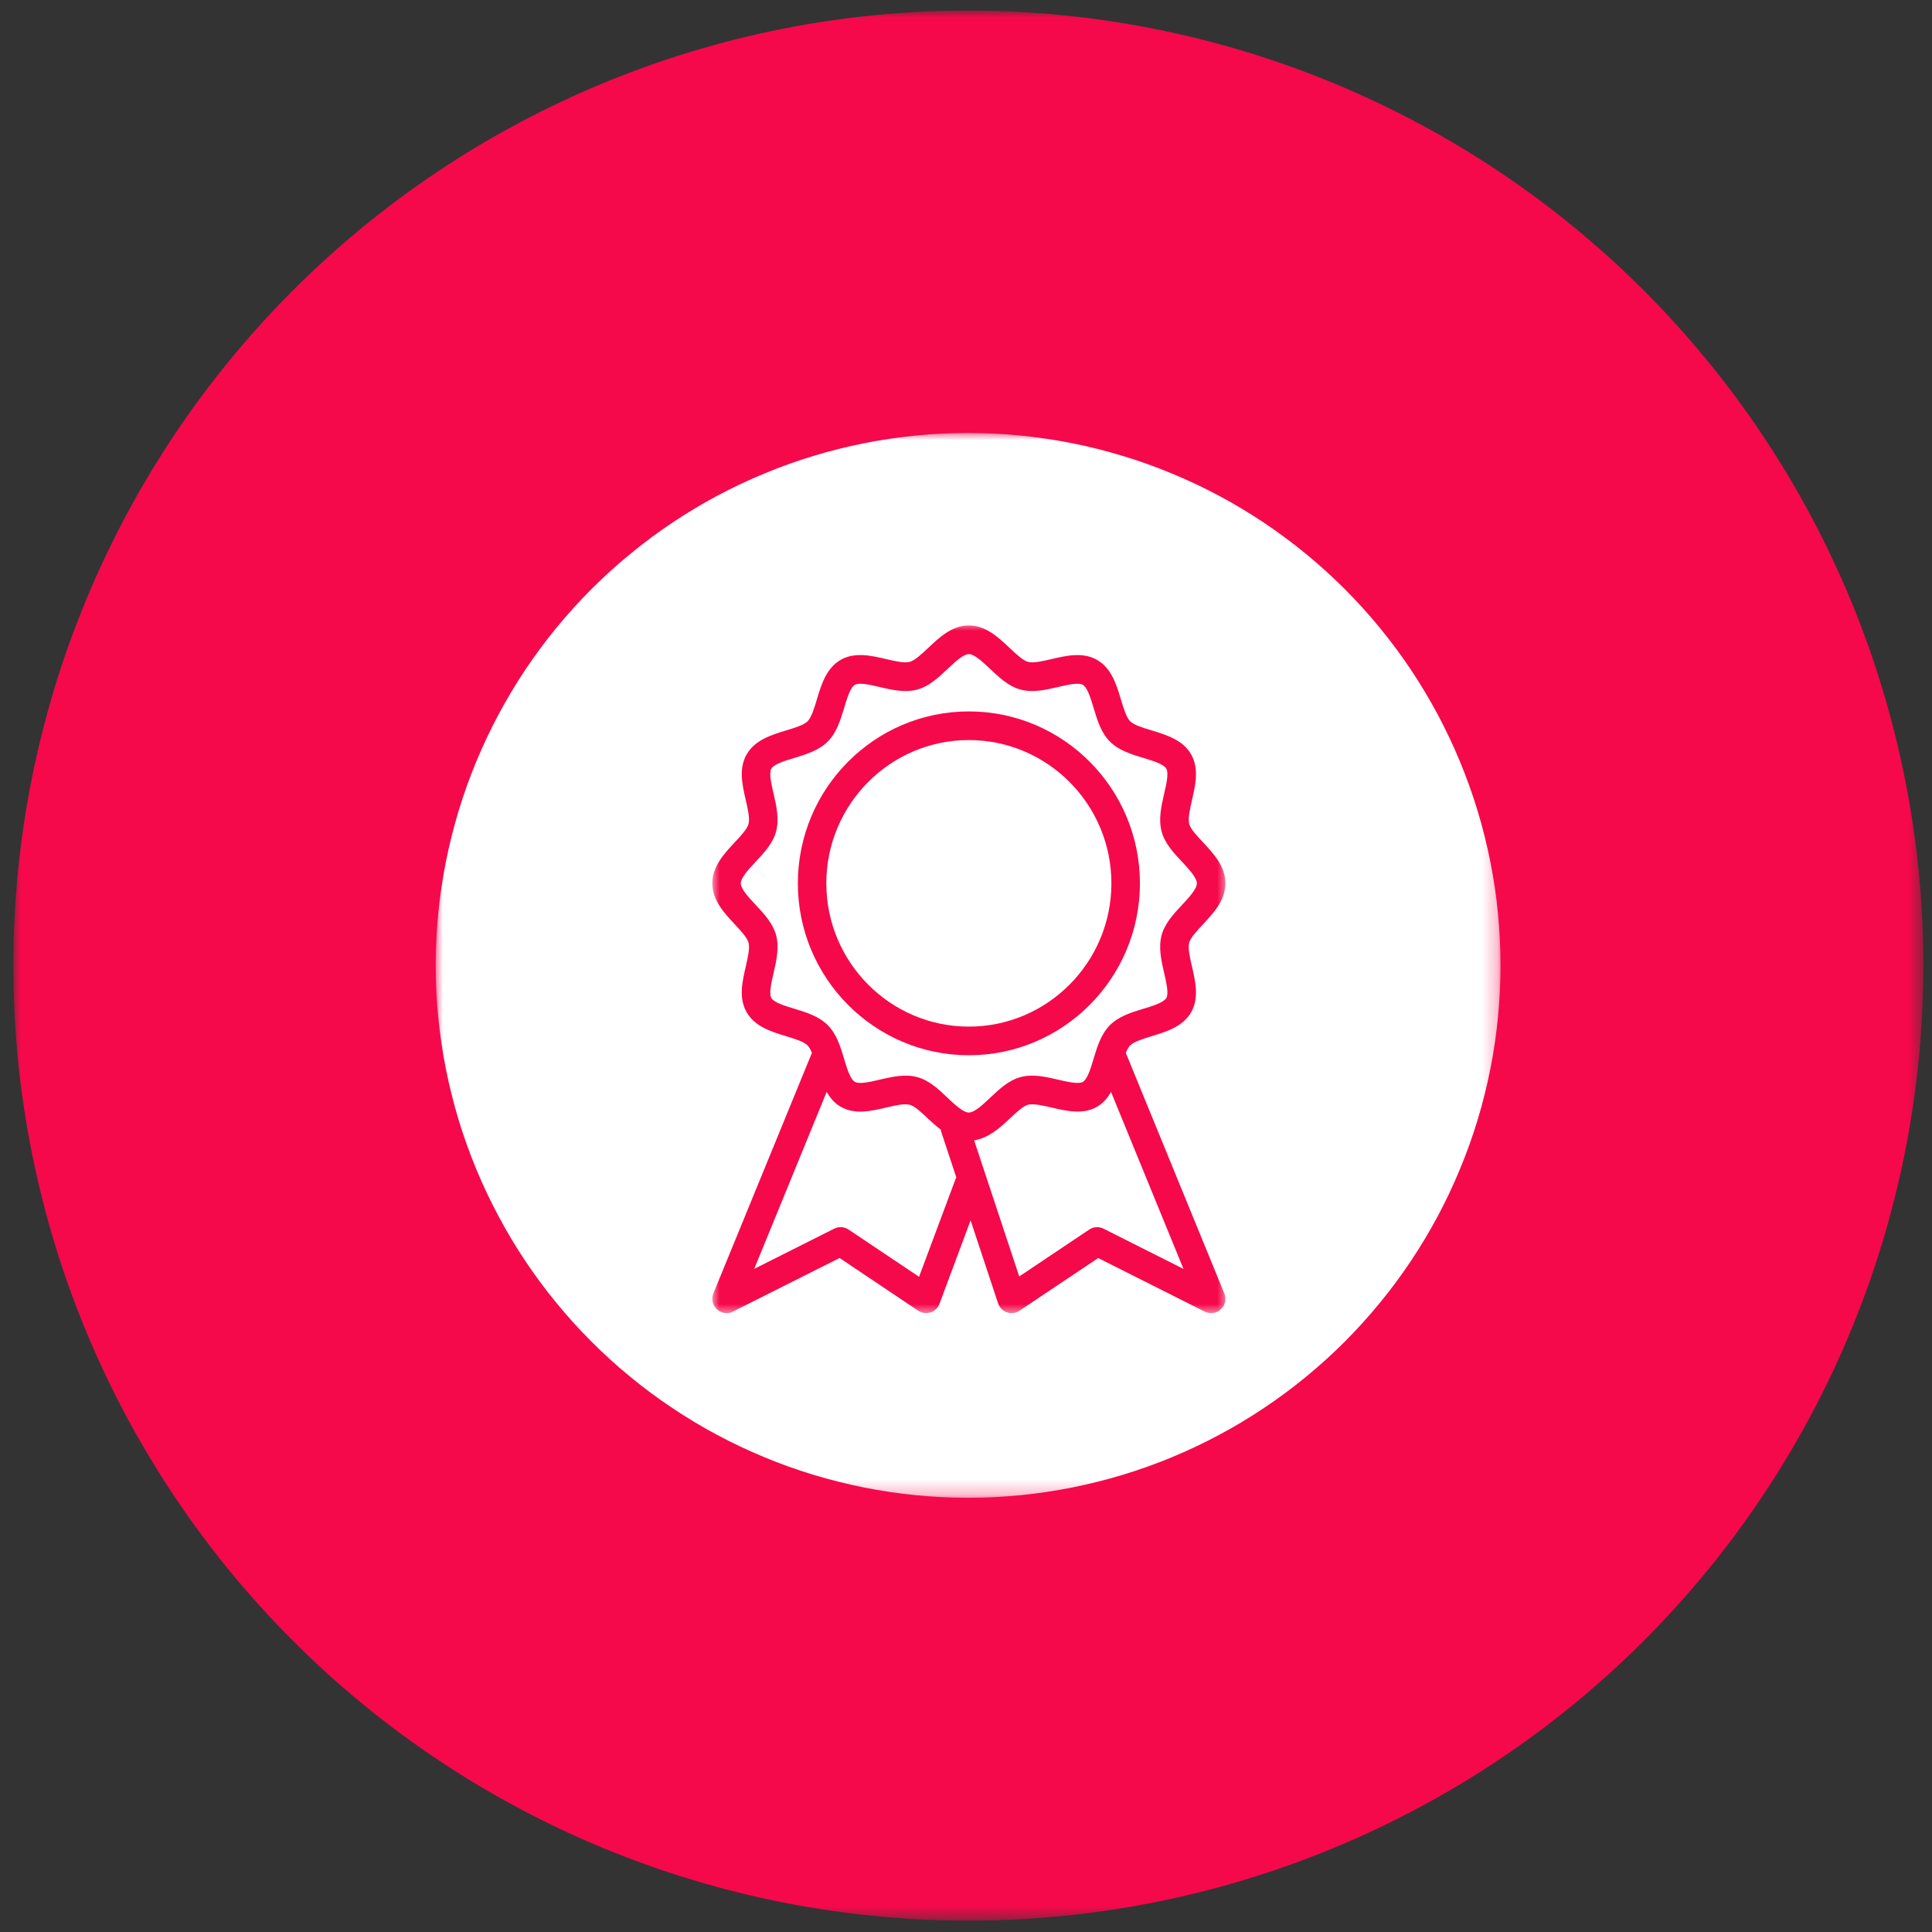
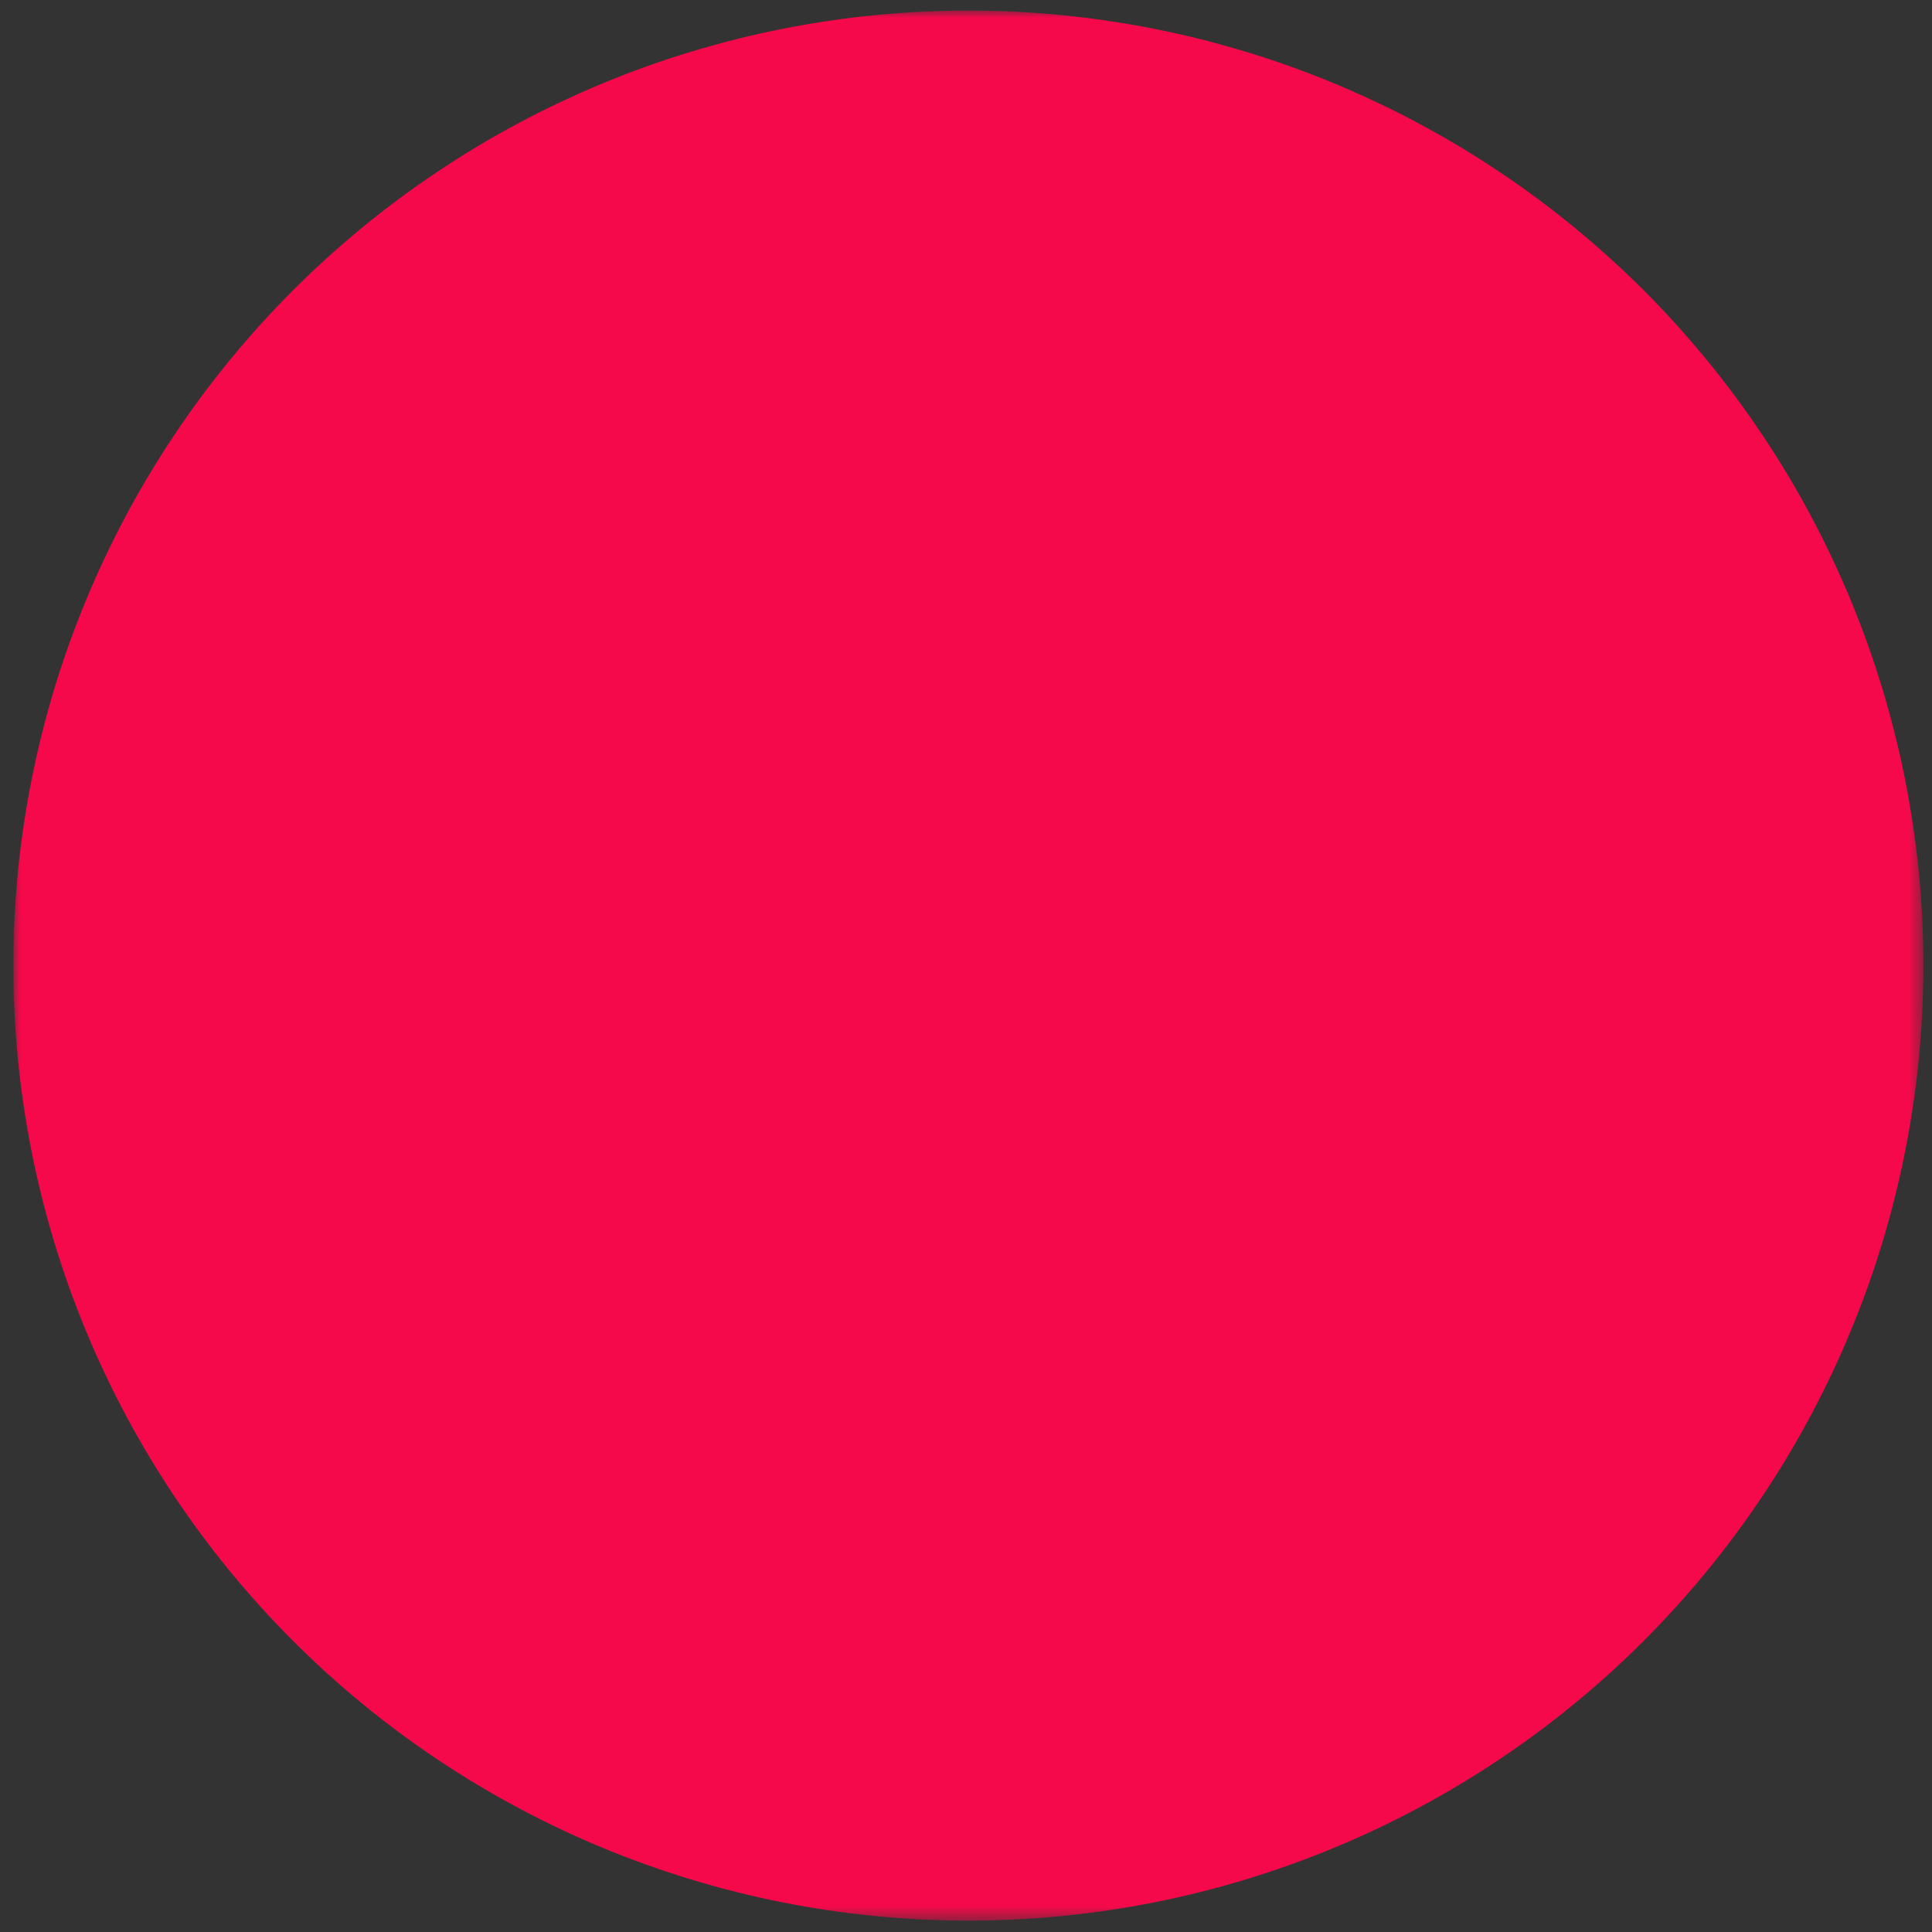
<svg xmlns="http://www.w3.org/2000/svg" xmlns:xlink="http://www.w3.org/1999/xlink" width="132px" height="132px" viewBox="0 0 132 132">
  <rect x="0" y="0" width="132" height="132" fill="#333333" stroke="none" />
  <title>Group 3@2x</title>
  <defs>
    <polygon id="path-1" points="0 2.84217094e-14 130.5 2.84217094e-14 130.5 130.5 0 130.5" />
-     <polygon id="path-3" points="0 2.84217094e-14 72.75 2.84217094e-14 72.75 72.75 0 72.75" />
    <polygon id="path-5" points="0 2.84217094e-14 35.25 2.84217094e-14 35.25 47.25 0 47.25" />
  </defs>
  <g id="Page-1" stroke="none" stroke-width="1" fill="none" fill-rule="evenodd">
    <g id="Group-3" transform="translate(0.91, 0.723)">
      <g id="Clipped">
        <mask id="mask-2" fill="white">
          <use xlink:href="#path-1" />
        </mask>
        <g id="Path" />
        <path d="M130.5,65.25 C130.5,66.316 130.473,67.383 130.422,68.449 C130.367,69.516 130.289,70.582 130.188,71.645 C130.082,72.707 129.949,73.766 129.793,74.824 C129.637,75.879 129.453,76.93 129.246,77.98 C129.039,79.027 128.805,80.066 128.543,81.102 C128.285,82.141 128,83.168 127.691,84.191 C127.379,85.211 127.047,86.227 126.688,87.23 C126.324,88.238 125.941,89.234 125.531,90.219 C125.125,91.207 124.691,92.184 124.234,93.148 C123.777,94.113 123.297,95.066 122.797,96.008 C122.293,96.949 121.766,97.879 121.219,98.793 C120.668,99.711 120.098,100.613 119.504,101.5 C118.91,102.387 118.297,103.262 117.66,104.117 C117.023,104.977 116.367,105.816 115.688,106.645 C115.012,107.469 114.312,108.277 113.598,109.066 C112.879,109.859 112.145,110.633 111.391,111.387 C110.633,112.145 109.859,112.879 109.07,113.598 C108.277,114.312 107.469,115.012 106.645,115.688 C105.82,116.367 104.977,117.023 104.121,117.66 C103.262,118.293 102.391,118.91 101.5,119.504 C100.613,120.094 99.711,120.668 98.797,121.215 C97.879,121.766 96.949,122.289 96.008,122.793 C95.066,123.297 94.113,123.777 93.148,124.234 C92.184,124.691 91.207,125.125 90.219,125.531 C89.234,125.941 88.238,126.324 87.23,126.684 C86.227,127.043 85.215,127.379 84.191,127.688 C83.168,128 82.141,128.285 81.105,128.543 C80.07,128.805 79.027,129.035 77.98,129.246 C76.934,129.453 75.879,129.637 74.824,129.793 C73.77,129.949 72.707,130.082 71.645,130.184 C70.582,130.289 69.52,130.367 68.453,130.422 C67.387,130.473 66.316,130.5 65.25,130.5 C64.184,130.5 63.113,130.473 62.047,130.422 C60.98,130.367 59.918,130.289 58.855,130.184 C57.793,130.082 56.73,129.949 55.676,129.793 C54.621,129.637 53.566,129.453 52.52,129.246 C51.473,129.035 50.43,128.805 49.395,128.543 C48.359,128.285 47.332,128 46.309,127.688 C45.289,127.379 44.273,127.043 43.27,126.684 C42.262,126.324 41.266,125.941 40.281,125.531 C39.293,125.125 38.316,124.691 37.352,124.234 C36.387,123.777 35.434,123.297 34.492,122.793 C33.551,122.289 32.621,121.766 31.703,121.215 C30.789,120.668 29.887,120.094 29,119.504 C28.109,118.91 27.238,118.293 26.379,117.66 C25.523,117.023 24.68,116.367 23.855,115.688 C23.031,115.012 22.223,114.312 21.43,113.598 C20.641,112.879 19.867,112.145 19.113,111.387 C18.355,110.633 17.621,109.859 16.902,109.066 C16.188,108.277 15.488,107.469 14.812,106.645 C14.133,105.816 13.477,104.977 12.84,104.117 C12.203,103.262 11.59,102.387 10.996,101.5 C10.402,100.613 9.832,99.711 9.285,98.793 C8.734,97.879 8.207,96.949 7.703,96.008 C7.203,95.066 6.723,94.113 6.266,93.148 C5.809,92.184 5.375,91.207 4.969,90.219 C4.559,89.234 4.176,88.238 3.812,87.23 C3.453,86.227 3.121,85.211 2.809,84.191 C2.5,83.168 2.215,82.141 1.957,81.102 C1.695,80.066 1.461,79.027 1.254,77.98 C1.047,76.93 0.863,75.879 0.707,74.824 C0.551,73.766 0.418,72.707 0.312,71.645 C0.211,70.582 0.133,69.516 0.078,68.449 C0.027,67.383 0,66.316 0,65.25 C0,64.18 0.027,63.113 0.078,62.047 C0.133,60.98 0.211,59.918 0.312,58.852 C0.418,57.789 0.551,56.73 0.707,55.676 C0.863,54.617 1.047,53.566 1.254,52.52 C1.461,51.473 1.695,50.43 1.957,49.395 C2.215,48.359 2.5,47.328 2.809,46.309 C3.121,45.285 3.453,44.273 3.812,43.266 C4.176,42.262 4.559,41.266 4.969,40.277 C5.375,39.293 5.809,38.316 6.266,37.352 C6.723,36.387 7.203,35.434 7.703,34.492 C8.207,33.547 8.734,32.621 9.285,31.703 C9.832,30.789 10.402,29.887 10.996,29 C11.59,28.109 12.203,27.238 12.84,26.379 C13.477,25.523 14.133,24.68 14.812,23.855 C15.488,23.031 16.188,22.223 16.902,21.43 C17.621,20.637 18.355,19.867 19.113,19.109 C19.867,18.355 20.641,17.617 21.43,16.902 C22.223,16.184 23.031,15.488 23.855,14.809 C24.68,14.133 25.523,13.477 26.379,12.84 C27.238,12.203 28.109,11.59 29,10.996 C29.887,10.402 30.789,9.832 31.703,9.281 C32.621,8.734 33.551,8.207 34.492,7.703 C35.434,7.199 36.387,6.719 37.352,6.266 C38.316,5.809 39.293,5.375 40.281,4.965 C41.266,4.559 42.262,4.172 43.27,3.812 C44.273,3.453 45.289,3.117 46.309,2.809 C47.332,2.5 48.359,2.215 49.395,1.953 C50.43,1.695 51.473,1.461 52.52,1.254 C53.566,1.043 54.621,0.863 55.676,0.707 C56.73,0.547 57.793,0.418 58.855,0.312 C59.918,0.207 60.98,0.129 62.047,0.078 C63.113,0.023 64.184,2.84217094e-14 65.25,2.84217094e-14 C66.316,2.84217094e-14 67.387,0.023 68.453,0.078 C69.52,0.129 70.582,0.207 71.645,0.312 C72.707,0.418 73.77,0.547 74.824,0.707 C75.879,0.863 76.934,1.043 77.98,1.254 C79.027,1.461 80.07,1.695 81.105,1.953 C82.141,2.215 83.168,2.5 84.191,2.809 C85.215,3.117 86.227,3.453 87.23,3.812 C88.238,4.172 89.234,4.559 90.219,4.965 C91.207,5.375 92.184,5.809 93.148,6.266 C94.113,6.719 95.066,7.199 96.008,7.703 C96.949,8.207 97.879,8.734 98.797,9.281 C99.711,9.832 100.613,10.402 101.5,10.996 C102.391,11.59 103.262,12.203 104.121,12.84 C104.977,13.477 105.82,14.133 106.645,14.809 C107.469,15.488 108.277,16.184 109.07,16.902 C109.859,17.617 110.633,18.355 111.391,19.109 C112.145,19.867 112.879,20.637 113.598,21.43 C114.312,22.223 115.012,23.031 115.688,23.855 C116.367,24.68 117.023,25.523 117.66,26.379 C118.297,27.238 118.91,28.109 119.504,29 C120.098,29.887 120.668,30.789 121.219,31.703 C121.766,32.621 122.293,33.547 122.797,34.492 C123.301,35.434 123.777,36.387 124.234,37.352 C124.691,38.316 125.125,39.293 125.535,40.277 C125.941,41.266 126.324,42.262 126.688,43.266 C127.047,44.273 127.379,45.285 127.691,46.309 C128,47.328 128.285,48.359 128.543,49.395 C128.805,50.43 129.039,51.473 129.246,52.52 C129.453,53.566 129.637,54.617 129.793,55.676 C129.949,56.73 130.082,57.789 130.188,58.852 C130.289,59.918 130.367,60.98 130.422,62.047 C130.473,63.113 130.5,64.18 130.5,65.25 Z" id="Path" fill="#F5094B" fill-rule="nonzero" mask="url(#mask-2)" />
      </g>
      <g id="Clipped" transform="translate(28.859, 28.859)">
        <mask id="mask-4" fill="white">
          <use xlink:href="#path-3" />
        </mask>
        <g id="Path" />
        <path d="M72.75,36.375 C72.75,37.566 72.691,38.754 72.574,39.941 C72.457,41.125 72.285,42.301 72.051,43.473 C71.82,44.641 71.531,45.793 71.184,46.934 C70.84,48.074 70.438,49.195 69.98,50.293 C69.527,51.395 69.016,52.473 68.457,53.52 C67.895,54.57 67.281,55.594 66.621,56.582 C65.957,57.574 65.25,58.531 64.492,59.449 C63.738,60.371 62.938,61.254 62.098,62.094 C61.254,62.938 60.371,63.738 59.453,64.492 C58.531,65.25 57.574,65.957 56.586,66.617 C55.594,67.281 54.574,67.895 53.523,68.453 C52.473,69.016 51.395,69.523 50.297,69.98 C49.195,70.438 48.074,70.836 46.934,71.184 C45.793,71.527 44.641,71.816 43.473,72.051 C42.305,72.281 41.125,72.457 39.941,72.574 C38.754,72.691 37.566,72.75 36.375,72.75 C35.184,72.75 33.996,72.691 32.809,72.574 C31.625,72.457 30.449,72.281 29.277,72.051 C28.109,71.816 26.957,71.527 25.816,71.184 C24.676,70.836 23.555,70.438 22.457,69.98 C21.355,69.523 20.277,69.016 19.227,68.453 C18.176,67.895 17.156,67.281 16.168,66.617 C15.176,65.957 14.219,65.25 13.301,64.492 C12.379,63.738 11.496,62.938 10.656,62.094 C9.812,61.254 9.012,60.371 8.258,59.449 C7.5,58.531 6.793,57.574 6.129,56.582 C5.469,55.594 4.855,54.57 4.297,53.52 C3.734,52.473 3.227,51.395 2.77,50.293 C2.312,49.195 1.914,48.074 1.566,46.934 C1.223,45.793 0.934,44.641 0.699,43.473 C0.469,42.301 0.293,41.125 0.176,39.941 C0.059,38.754 0,37.566 0,36.375 C0,35.184 0.059,33.996 0.176,32.809 C0.293,31.625 0.469,30.445 0.699,29.277 C0.934,28.109 1.223,26.957 1.566,25.816 C1.914,24.676 2.312,23.555 2.77,22.453 C3.227,21.355 3.734,20.277 4.297,19.227 C4.855,18.176 5.469,17.156 6.129,16.164 C6.793,15.176 7.5,14.219 8.258,13.297 C9.012,12.379 9.812,11.496 10.656,10.652 C11.496,9.812 12.379,9.012 13.301,8.258 C14.219,7.5 15.176,6.793 16.168,6.129 C17.156,5.469 18.176,4.855 19.227,4.293 C20.277,3.734 21.355,3.223 22.457,2.77 C23.555,2.312 24.676,1.91 25.816,1.566 C26.957,1.219 28.109,0.93 29.277,0.699 C30.449,0.465 31.625,0.293 32.809,0.176 C33.996,0.059 35.184,2.84217094e-14 36.375,2.84217094e-14 C37.566,2.84217094e-14 38.754,0.059 39.941,0.176 C41.125,0.293 42.305,0.465 43.473,0.699 C44.641,0.93 45.793,1.219 46.934,1.566 C48.074,1.91 49.195,2.312 50.297,2.77 C51.395,3.223 52.473,3.734 53.523,4.293 C54.574,4.855 55.594,5.469 56.586,6.129 C57.574,6.793 58.531,7.5 59.453,8.258 C60.371,9.012 61.254,9.812 62.098,10.652 C62.938,11.496 63.738,12.379 64.492,13.297 C65.25,14.219 65.957,15.176 66.621,16.164 C67.281,17.156 67.895,18.176 68.457,19.227 C69.016,20.277 69.527,21.355 69.98,22.453 C70.438,23.555 70.84,24.676 71.184,25.816 C71.531,26.957 71.82,28.109 72.051,29.277 C72.285,30.445 72.457,31.625 72.574,32.809 C72.691,33.996 72.75,35.184 72.75,36.375 Z" id="Path" fill="#FFFFFF" fill-rule="nonzero" mask="url(#mask-4)" />
      </g>
      <g id="Clipped" transform="translate(47.758, 41.875)">
        <mask id="mask-6" fill="white">
          <use xlink:href="#path-5" />
        </mask>
        <g id="Path" />
-         <path d="M28.25,29.336 C28.34,29.125 28.434,28.938 28.547,28.828 C28.809,28.566 29.426,28.379 30.023,28.195 C31.016,27.891 32.145,27.551 32.711,26.566 C33.27,25.594 33.004,24.449 32.773,23.441 C32.629,22.824 32.48,22.184 32.582,21.809 C32.672,21.465 33.125,20.984 33.523,20.555 C34.242,19.785 35.055,18.914 35.055,17.754 C35.055,16.59 34.242,15.719 33.523,14.949 C33.125,14.523 32.672,14.039 32.582,13.699 C32.484,13.324 32.633,12.684 32.773,12.062 C33.004,11.055 33.27,9.914 32.711,8.938 C32.145,7.953 31.02,7.613 30.023,7.309 C29.426,7.129 28.809,6.941 28.547,6.68 C28.285,6.414 28.102,5.797 27.918,5.195 C27.617,4.195 27.277,3.062 26.297,2.496 C25.328,1.93 24.191,2.195 23.188,2.43 C22.574,2.574 21.938,2.723 21.562,2.621 C21.223,2.531 20.742,2.074 20.316,1.676 C19.551,0.953 18.684,0.133 17.527,0.133 C16.375,0.133 15.508,0.953 14.742,1.676 C14.316,2.074 13.836,2.531 13.492,2.621 C13.121,2.723 12.484,2.574 11.867,2.43 C10.863,2.195 9.727,1.93 8.758,2.492 C7.781,3.062 7.441,4.195 7.141,5.195 C6.961,5.797 6.773,6.414 6.512,6.68 C6.25,6.941 5.633,7.129 5.035,7.309 C4.039,7.613 2.914,7.957 2.348,8.941 C1.785,9.914 2.051,11.055 2.285,12.062 C2.426,12.684 2.574,13.324 2.473,13.695 C2.387,14.039 1.934,14.523 1.535,14.949 C0.816,15.719 0,16.594 0,17.754 C0,18.914 0.816,19.785 1.535,20.555 C1.934,20.984 2.383,21.465 2.473,21.809 C2.574,22.18 2.426,22.824 2.285,23.441 C2.051,24.449 1.785,25.594 2.348,26.566 C2.914,27.551 4.039,27.895 5.035,28.195 C5.633,28.379 6.246,28.566 6.508,28.828 C6.621,28.938 6.715,29.125 6.805,29.336 L0.074,45.766 C-0.082,46.145 0.016,46.578 0.312,46.855 C0.496,47.027 0.734,47.117 0.977,47.117 C1.121,47.117 1.27,47.086 1.41,47.012 L8.695,43.352 L14.066,46.953 C14.316,47.117 14.625,47.156 14.906,47.07 C15.191,46.977 15.414,46.762 15.52,46.48 L17.645,40.781 L19.523,46.449 C19.621,46.738 19.848,46.965 20.133,47.066 C20.422,47.164 20.734,47.125 20.988,46.953 L26.363,43.355 L33.645,47.016 C33.785,47.086 33.934,47.117 34.082,47.117 C34.324,47.117 34.562,47.027 34.746,46.859 C35.039,46.582 35.137,46.145 34.98,45.77 L28.25,29.336 Z M16.617,37.961 L14.125,44.637 L9.305,41.406 C9.012,41.215 8.637,41.188 8.328,41.348 L2.863,44.094 L7.812,32.004 C8.047,32.406 8.336,32.766 8.758,33.012 C9.73,33.578 10.867,33.312 11.867,33.074 C12.484,32.934 13.117,32.781 13.492,32.883 C13.836,32.977 14.316,33.43 14.738,33.832 C15.016,34.09 15.309,34.352 15.617,34.59 C15.625,34.629 15.617,34.664 15.629,34.703 L16.676,37.863 C16.66,37.898 16.629,37.926 16.617,37.961 Z M17.527,33.414 C17.145,33.414 16.574,32.879 16.07,32.406 C15.453,31.816 14.809,31.211 13.996,30.992 C13.734,30.922 13.469,30.895 13.199,30.895 C12.609,30.895 12.012,31.035 11.43,31.168 C10.809,31.316 10.035,31.496 9.738,31.316 C9.422,31.137 9.199,30.398 9.004,29.746 C8.754,28.914 8.496,28.055 7.887,27.445 C7.281,26.832 6.426,26.574 5.598,26.32 C4.949,26.125 4.215,25.902 4.031,25.586 C3.859,25.285 4.039,24.508 4.184,23.883 C4.379,23.031 4.582,22.148 4.359,21.301 C4.137,20.484 3.535,19.84 2.953,19.215 C2.48,18.711 1.945,18.137 1.945,17.754 C1.945,17.367 2.48,16.797 2.953,16.289 C3.535,15.668 4.141,15.023 4.359,14.203 C4.582,13.359 4.379,12.477 4.184,11.625 C4.039,11 3.859,10.223 4.031,9.922 C4.215,9.605 4.949,9.383 5.602,9.188 C6.426,8.934 7.281,8.676 7.891,8.062 C8.496,7.457 8.754,6.594 9.008,5.766 C9.203,5.113 9.426,4.371 9.738,4.191 C10.043,4.016 10.812,4.195 11.43,4.34 C12.273,4.539 13.148,4.742 13.996,4.516 C14.809,4.297 15.453,3.691 16.074,3.105 C16.574,2.633 17.145,2.094 17.527,2.094 C17.91,2.094 18.48,2.633 18.98,3.105 C19.602,3.691 20.242,4.297 21.059,4.516 C21.902,4.742 22.777,4.539 23.621,4.34 C24.242,4.195 25.016,4.016 25.316,4.191 C25.629,4.375 25.852,5.113 26.051,5.766 C26.297,6.598 26.555,7.457 27.164,8.066 C27.773,8.676 28.629,8.938 29.457,9.188 C30.105,9.383 30.836,9.605 31.02,9.922 C31.195,10.227 31.016,11 30.871,11.625 C30.676,12.48 30.473,13.359 30.695,14.207 C30.914,15.027 31.516,15.668 32.102,16.293 C32.574,16.801 33.105,17.371 33.105,17.758 C33.105,18.141 32.57,18.715 32.102,19.219 C31.516,19.84 30.914,20.488 30.695,21.305 C30.473,22.152 30.676,23.031 30.871,23.887 C31.016,24.512 31.195,25.285 31.02,25.586 C30.836,25.902 30.105,26.125 29.453,26.324 C28.625,26.574 27.773,26.836 27.164,27.445 C26.559,28.055 26.297,28.914 26.047,29.746 C25.852,30.398 25.629,31.137 25.316,31.32 C25.016,31.492 24.242,31.312 23.625,31.168 C22.777,30.973 21.906,30.766 21.059,30.992 C20.242,31.211 19.602,31.82 18.98,32.406 C18.48,32.879 17.91,33.414 17.527,33.414 Z M26.727,41.348 C26.414,41.191 26.043,41.215 25.75,41.41 L20.969,44.613 L17.887,35.312 C18.859,35.164 19.633,34.477 20.316,33.832 C20.742,33.43 21.223,32.977 21.562,32.883 C21.941,32.785 22.574,32.934 23.188,33.074 C24.195,33.312 25.332,33.574 26.297,33.012 C26.719,32.77 27.008,32.406 27.242,32.008 L32.191,44.098 L26.727,41.348 Z M29.215,17.754 C29.215,11.273 23.973,6.008 17.527,6.008 C11.086,6.008 5.844,11.273 5.844,17.754 C5.844,24.23 11.086,29.5 17.527,29.5 C23.973,29.5 29.215,24.23 29.215,17.754 Z M17.527,27.543 C12.16,27.543 7.789,23.148 7.789,17.754 C7.789,12.355 12.16,7.965 17.527,7.965 C22.898,7.965 27.266,12.355 27.266,17.754 C27.266,23.148 22.898,27.543 17.527,27.543 Z" id="Shape" fill="#F5094B" fill-rule="nonzero" mask="url(#mask-6)" />
+         <path d="M28.25,29.336 C28.34,29.125 28.434,28.938 28.547,28.828 C28.809,28.566 29.426,28.379 30.023,28.195 C31.016,27.891 32.145,27.551 32.711,26.566 C33.27,25.594 33.004,24.449 32.773,23.441 C32.629,22.824 32.48,22.184 32.582,21.809 C32.672,21.465 33.125,20.984 33.523,20.555 C34.242,19.785 35.055,18.914 35.055,17.754 C35.055,16.59 34.242,15.719 33.523,14.949 C33.125,14.523 32.672,14.039 32.582,13.699 C32.484,13.324 32.633,12.684 32.773,12.062 C33.004,11.055 33.27,9.914 32.711,8.938 C32.145,7.953 31.02,7.613 30.023,7.309 C29.426,7.129 28.809,6.941 28.547,6.68 C28.285,6.414 28.102,5.797 27.918,5.195 C27.617,4.195 27.277,3.062 26.297,2.496 C25.328,1.93 24.191,2.195 23.188,2.43 C22.574,2.574 21.938,2.723 21.562,2.621 C21.223,2.531 20.742,2.074 20.316,1.676 C19.551,0.953 18.684,0.133 17.527,0.133 C16.375,0.133 15.508,0.953 14.742,1.676 C14.316,2.074 13.836,2.531 13.492,2.621 C13.121,2.723 12.484,2.574 11.867,2.43 C10.863,2.195 9.727,1.93 8.758,2.492 C7.781,3.062 7.441,4.195 7.141,5.195 C6.961,5.797 6.773,6.414 6.512,6.68 C6.25,6.941 5.633,7.129 5.035,7.309 C4.039,7.613 2.914,7.957 2.348,8.941 C2.426,12.684 2.574,13.324 2.473,13.695 C2.387,14.039 1.934,14.523 1.535,14.949 C0.816,15.719 0,16.594 0,17.754 C0,18.914 0.816,19.785 1.535,20.555 C1.934,20.984 2.383,21.465 2.473,21.809 C2.574,22.18 2.426,22.824 2.285,23.441 C2.051,24.449 1.785,25.594 2.348,26.566 C2.914,27.551 4.039,27.895 5.035,28.195 C5.633,28.379 6.246,28.566 6.508,28.828 C6.621,28.938 6.715,29.125 6.805,29.336 L0.074,45.766 C-0.082,46.145 0.016,46.578 0.312,46.855 C0.496,47.027 0.734,47.117 0.977,47.117 C1.121,47.117 1.27,47.086 1.41,47.012 L8.695,43.352 L14.066,46.953 C14.316,47.117 14.625,47.156 14.906,47.07 C15.191,46.977 15.414,46.762 15.52,46.48 L17.645,40.781 L19.523,46.449 C19.621,46.738 19.848,46.965 20.133,47.066 C20.422,47.164 20.734,47.125 20.988,46.953 L26.363,43.355 L33.645,47.016 C33.785,47.086 33.934,47.117 34.082,47.117 C34.324,47.117 34.562,47.027 34.746,46.859 C35.039,46.582 35.137,46.145 34.98,45.77 L28.25,29.336 Z M16.617,37.961 L14.125,44.637 L9.305,41.406 C9.012,41.215 8.637,41.188 8.328,41.348 L2.863,44.094 L7.812,32.004 C8.047,32.406 8.336,32.766 8.758,33.012 C9.73,33.578 10.867,33.312 11.867,33.074 C12.484,32.934 13.117,32.781 13.492,32.883 C13.836,32.977 14.316,33.43 14.738,33.832 C15.016,34.09 15.309,34.352 15.617,34.59 C15.625,34.629 15.617,34.664 15.629,34.703 L16.676,37.863 C16.66,37.898 16.629,37.926 16.617,37.961 Z M17.527,33.414 C17.145,33.414 16.574,32.879 16.07,32.406 C15.453,31.816 14.809,31.211 13.996,30.992 C13.734,30.922 13.469,30.895 13.199,30.895 C12.609,30.895 12.012,31.035 11.43,31.168 C10.809,31.316 10.035,31.496 9.738,31.316 C9.422,31.137 9.199,30.398 9.004,29.746 C8.754,28.914 8.496,28.055 7.887,27.445 C7.281,26.832 6.426,26.574 5.598,26.32 C4.949,26.125 4.215,25.902 4.031,25.586 C3.859,25.285 4.039,24.508 4.184,23.883 C4.379,23.031 4.582,22.148 4.359,21.301 C4.137,20.484 3.535,19.84 2.953,19.215 C2.48,18.711 1.945,18.137 1.945,17.754 C1.945,17.367 2.48,16.797 2.953,16.289 C3.535,15.668 4.141,15.023 4.359,14.203 C4.582,13.359 4.379,12.477 4.184,11.625 C4.039,11 3.859,10.223 4.031,9.922 C4.215,9.605 4.949,9.383 5.602,9.188 C6.426,8.934 7.281,8.676 7.891,8.062 C8.496,7.457 8.754,6.594 9.008,5.766 C9.203,5.113 9.426,4.371 9.738,4.191 C10.043,4.016 10.812,4.195 11.43,4.34 C12.273,4.539 13.148,4.742 13.996,4.516 C14.809,4.297 15.453,3.691 16.074,3.105 C16.574,2.633 17.145,2.094 17.527,2.094 C17.91,2.094 18.48,2.633 18.98,3.105 C19.602,3.691 20.242,4.297 21.059,4.516 C21.902,4.742 22.777,4.539 23.621,4.34 C24.242,4.195 25.016,4.016 25.316,4.191 C25.629,4.375 25.852,5.113 26.051,5.766 C26.297,6.598 26.555,7.457 27.164,8.066 C27.773,8.676 28.629,8.938 29.457,9.188 C30.105,9.383 30.836,9.605 31.02,9.922 C31.195,10.227 31.016,11 30.871,11.625 C30.676,12.48 30.473,13.359 30.695,14.207 C30.914,15.027 31.516,15.668 32.102,16.293 C32.574,16.801 33.105,17.371 33.105,17.758 C33.105,18.141 32.57,18.715 32.102,19.219 C31.516,19.84 30.914,20.488 30.695,21.305 C30.473,22.152 30.676,23.031 30.871,23.887 C31.016,24.512 31.195,25.285 31.02,25.586 C30.836,25.902 30.105,26.125 29.453,26.324 C28.625,26.574 27.773,26.836 27.164,27.445 C26.559,28.055 26.297,28.914 26.047,29.746 C25.852,30.398 25.629,31.137 25.316,31.32 C25.016,31.492 24.242,31.312 23.625,31.168 C22.777,30.973 21.906,30.766 21.059,30.992 C20.242,31.211 19.602,31.82 18.98,32.406 C18.48,32.879 17.91,33.414 17.527,33.414 Z M26.727,41.348 C26.414,41.191 26.043,41.215 25.75,41.41 L20.969,44.613 L17.887,35.312 C18.859,35.164 19.633,34.477 20.316,33.832 C20.742,33.43 21.223,32.977 21.562,32.883 C21.941,32.785 22.574,32.934 23.188,33.074 C24.195,33.312 25.332,33.574 26.297,33.012 C26.719,32.77 27.008,32.406 27.242,32.008 L32.191,44.098 L26.727,41.348 Z M29.215,17.754 C29.215,11.273 23.973,6.008 17.527,6.008 C11.086,6.008 5.844,11.273 5.844,17.754 C5.844,24.23 11.086,29.5 17.527,29.5 C23.973,29.5 29.215,24.23 29.215,17.754 Z M17.527,27.543 C12.16,27.543 7.789,23.148 7.789,17.754 C7.789,12.355 12.16,7.965 17.527,7.965 C22.898,7.965 27.266,12.355 27.266,17.754 C27.266,23.148 22.898,27.543 17.527,27.543 Z" id="Shape" fill="#F5094B" fill-rule="nonzero" mask="url(#mask-6)" />
      </g>
    </g>
  </g>
</svg>